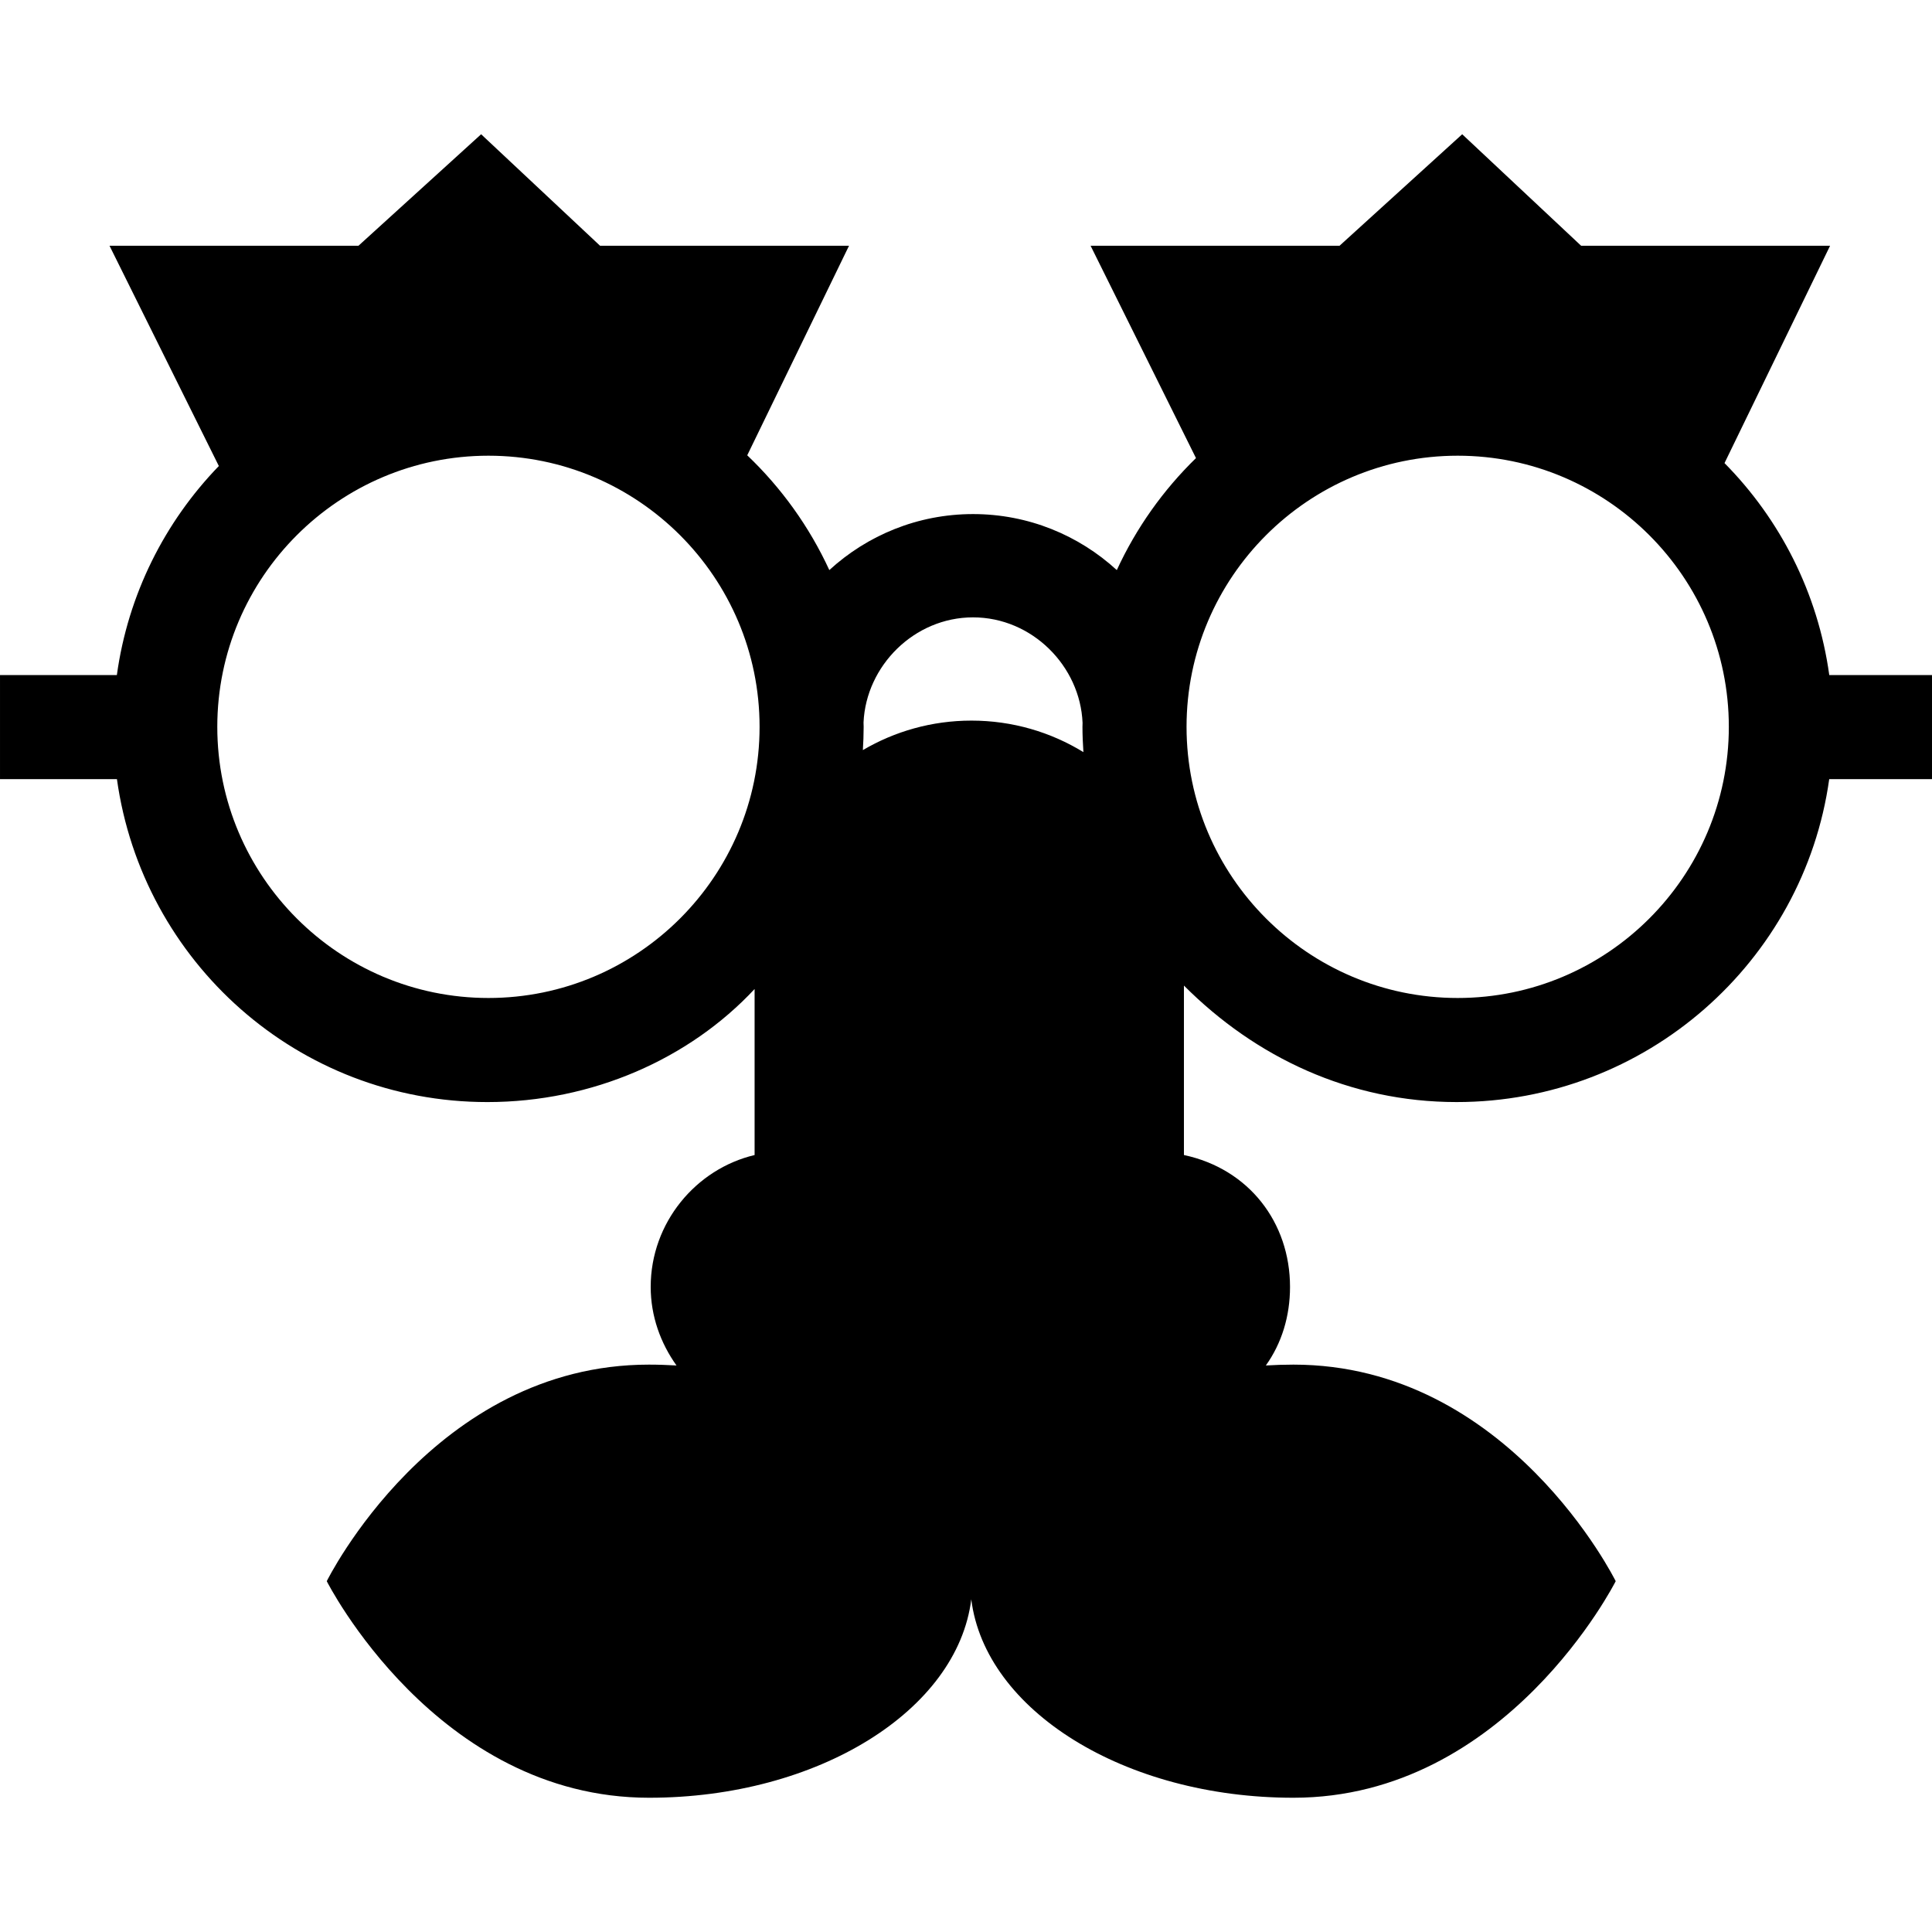
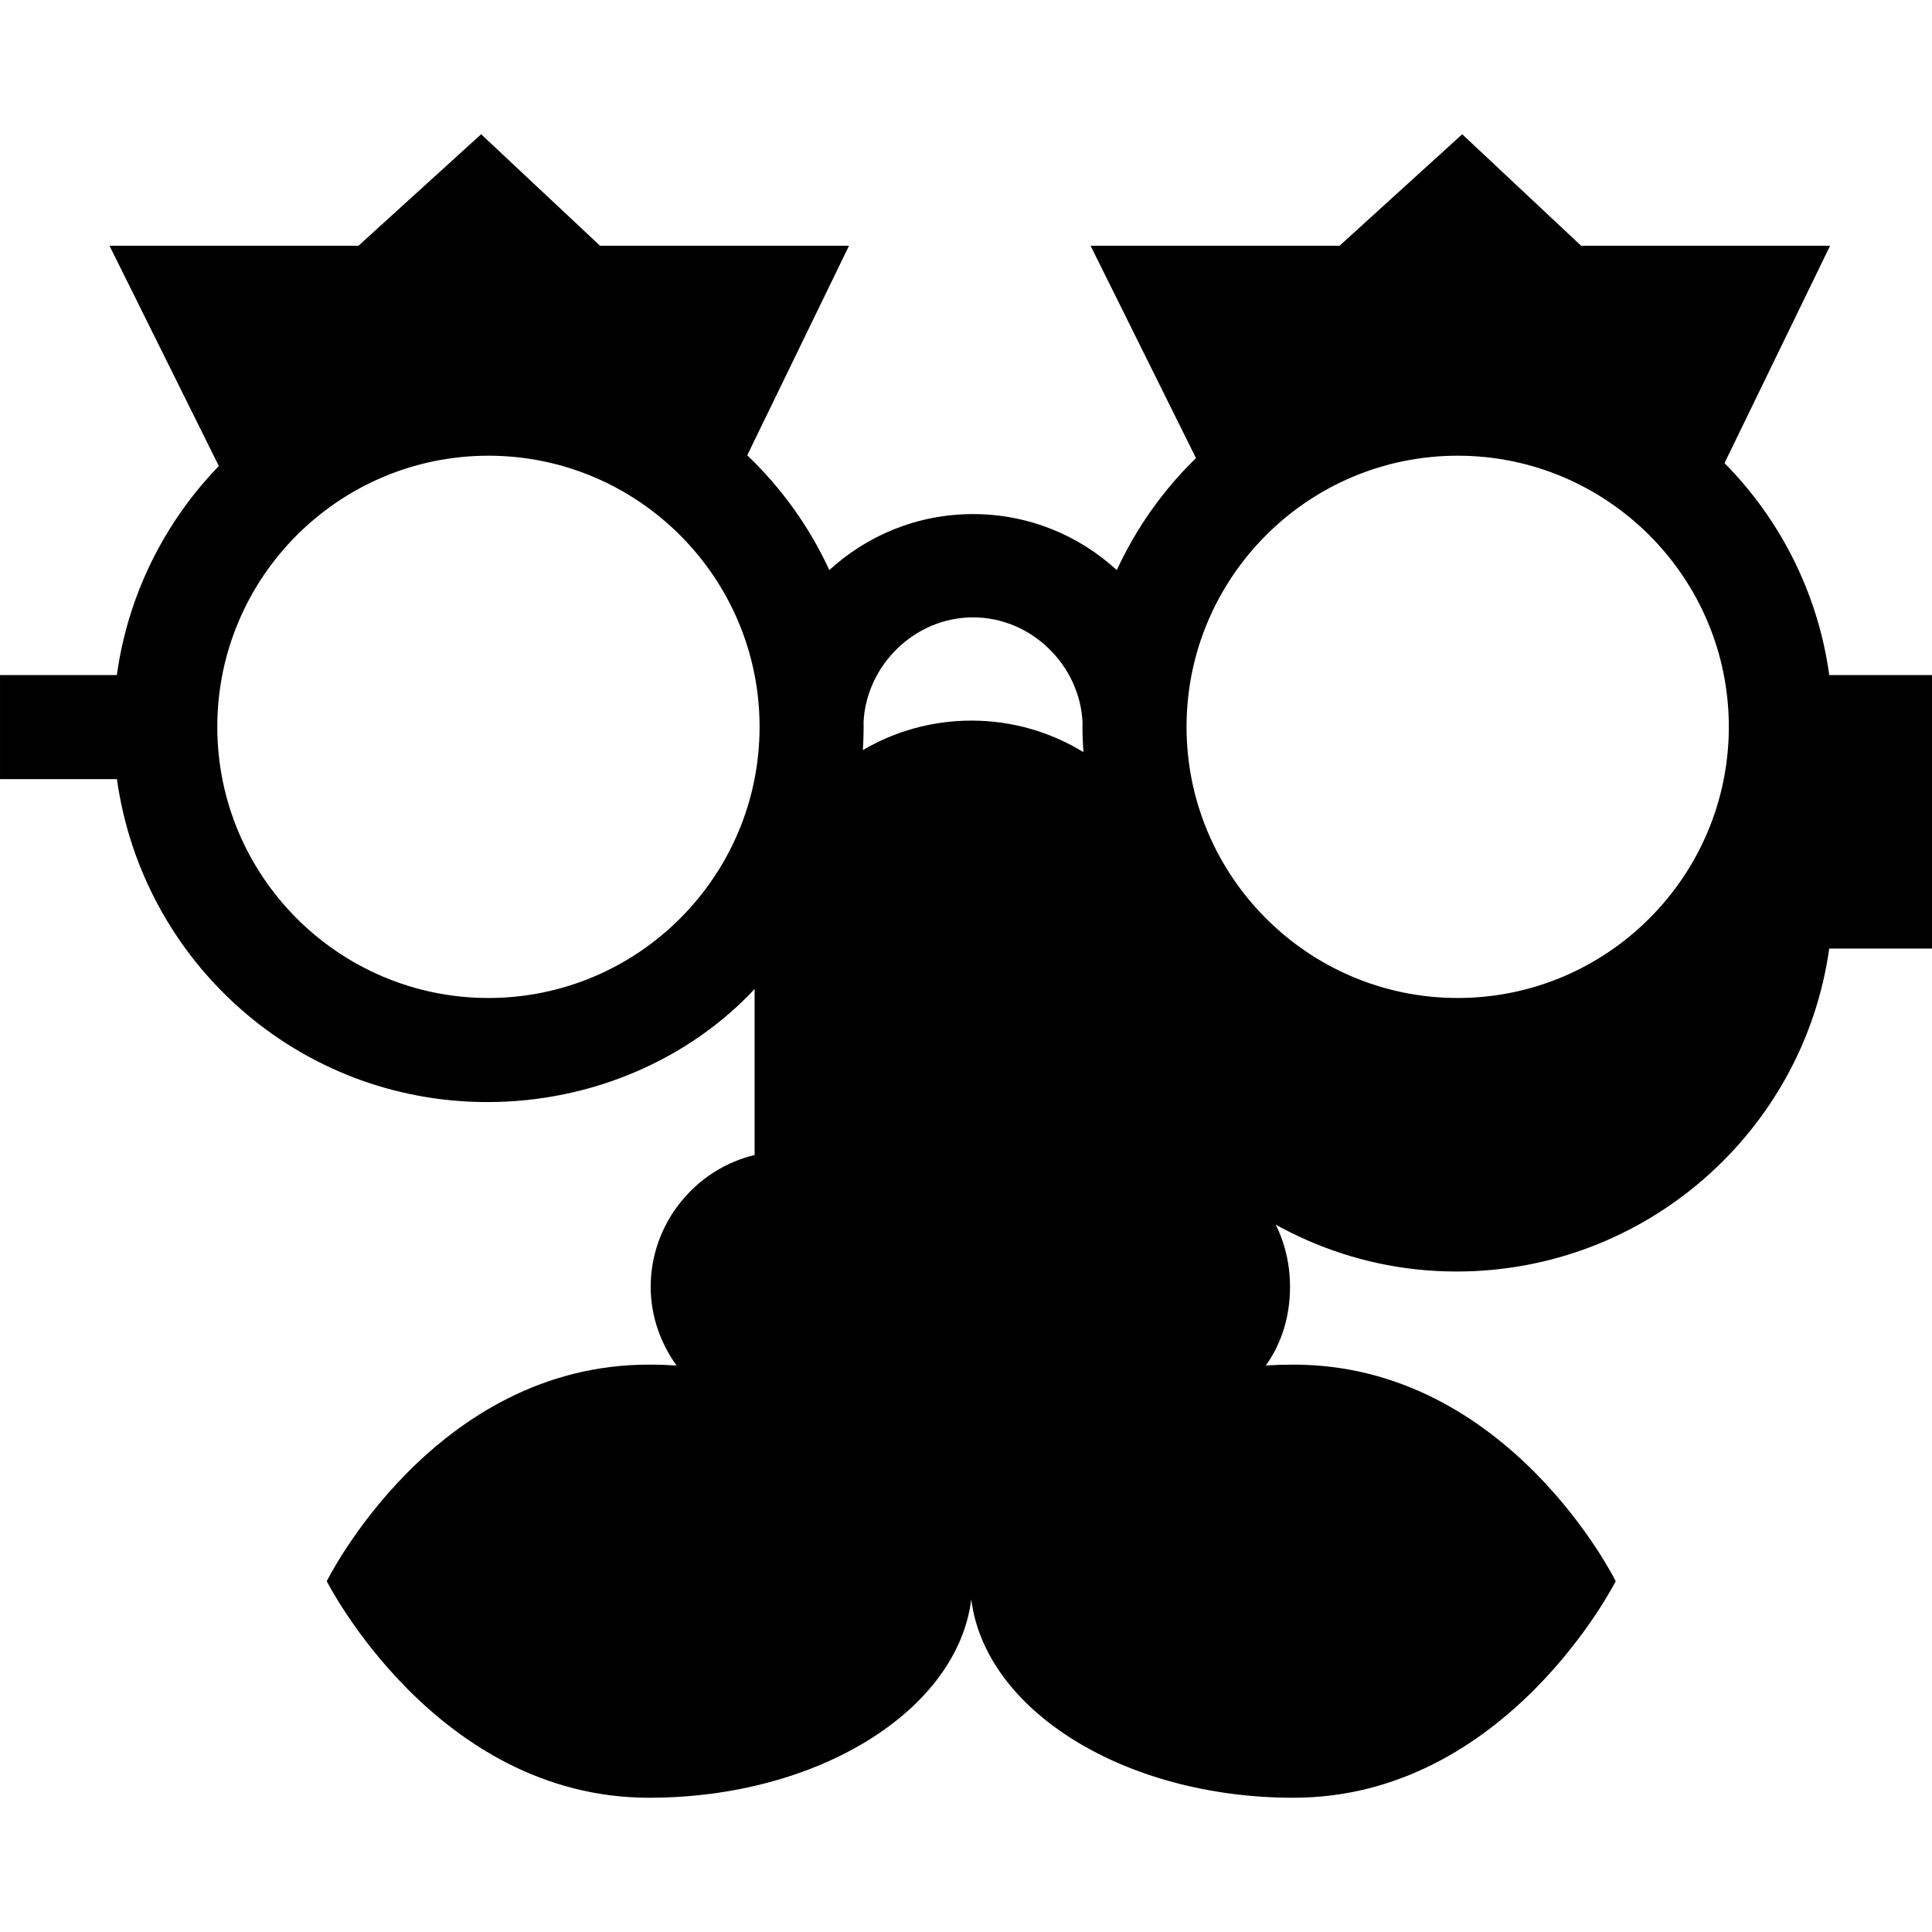
<svg xmlns="http://www.w3.org/2000/svg" fill="#000000" height="800px" width="800px" version="1.1" viewBox="0 0 297 297" enable-background="new 0 0 297 297">
  <g>
-     <path d="m297,103.776h-15.793c-1.744-12.626-7.564-23.947-16.104-32.585l16.23-33.415h-38.275l-18.28-17.138-18.852,17.138h-38.275l16.203,32.645c-5.045,4.914-9.188,10.741-12.172,17.218-5.825-5.34-13.581-8.612-22.098-8.612-8.516,0-16.27,3.271-22.095,8.609-3.07-6.666-7.373-12.642-12.619-17.644l15.647-32.216h-38.276l-18.28-17.138-18.853,17.138h-38.275l16.808,33.864c-8.303,8.58-13.963,19.725-15.677,32.137h-17.964v16h17.975c3.914,28.048 27.818,49.641 56.945,49.641 16.168,0 31.081-6.661 41.081-17.378v25.521c-9,2.126-15.973,10.386-15.973,20.271 0,4.509 1.531,8.671 3.968,12.079-1.415-0.081-2.8-0.132-4.244-0.132-33.098,0-49.521,33.291-49.521,33.291s16.79,33.292 49.552,33.292c25.962,0 47.401-13.423 49.526-30.503 2.125,17.08 23.561,30.503 49.523,30.503 32.763,0 49.543-33.292 49.543-33.292s-16.444-33.291-49.541-33.291c-1.43,0-2.841,0.05-4.241,0.13 2.436-3.408 3.716-7.569 3.716-12.077 0-9.887-6.308-18.146-16.308-20.273v-26.049c11,11.025 25.488,17.907 41.919,17.907 29.126,0 53.363-21.593 57.277-49.641h15.803v-16zm-31.233,7.959c0,22.983-18.698,41.682-41.681,41.682-22.983,0-41.682-18.698-41.682-41.682 0-22.982 18.698-41.681 41.682-41.681 22.982,0.001 41.681,18.699 41.681,41.681zm-190.681,41.682c-22.983,0-41.682-18.698-41.682-41.682 0-22.982 18.698-41.681 41.682-41.681 22.982,0 41.681,18.698 41.681,41.681 0,22.984-18.699,41.682-41.681,41.682zm74.247-42.641c-6.09,0-11.791,1.656-16.688,4.533 0.072-1.183 0.121-2.373 0.121-3.574 0-0.228-0.015-0.451-0.018-0.678 0.393-8.695 7.781-16.152 16.834-16.152 9.074,0 16.478,7.493 16.837,16.215-0.002,0.206-0.016,0.409-0.016,0.615 0,1.308 0.06,2.6 0.145,3.886-5.011-3.072-10.905-4.845-17.215-4.845z" />
+     <path d="m297,103.776h-15.793c-1.744-12.626-7.564-23.947-16.104-32.585l16.23-33.415h-38.275l-18.28-17.138-18.852,17.138h-38.275l16.203,32.645c-5.045,4.914-9.188,10.741-12.172,17.218-5.825-5.34-13.581-8.612-22.098-8.612-8.516,0-16.27,3.271-22.095,8.609-3.07-6.666-7.373-12.642-12.619-17.644l15.647-32.216h-38.276l-18.28-17.138-18.853,17.138h-38.275l16.808,33.864c-8.303,8.58-13.963,19.725-15.677,32.137h-17.964v16h17.975c3.914,28.048 27.818,49.641 56.945,49.641 16.168,0 31.081-6.661 41.081-17.378v25.521c-9,2.126-15.973,10.386-15.973,20.271 0,4.509 1.531,8.671 3.968,12.079-1.415-0.081-2.8-0.132-4.244-0.132-33.098,0-49.521,33.291-49.521,33.291s16.79,33.292 49.552,33.292c25.962,0 47.401-13.423 49.526-30.503 2.125,17.08 23.561,30.503 49.523,30.503 32.763,0 49.543-33.292 49.543-33.292s-16.444-33.291-49.541-33.291c-1.43,0-2.841,0.05-4.241,0.13 2.436-3.408 3.716-7.569 3.716-12.077 0-9.887-6.308-18.146-16.308-20.273c11,11.025 25.488,17.907 41.919,17.907 29.126,0 53.363-21.593 57.277-49.641h15.803v-16zm-31.233,7.959c0,22.983-18.698,41.682-41.681,41.682-22.983,0-41.682-18.698-41.682-41.682 0-22.982 18.698-41.681 41.682-41.681 22.982,0.001 41.681,18.699 41.681,41.681zm-190.681,41.682c-22.983,0-41.682-18.698-41.682-41.682 0-22.982 18.698-41.681 41.682-41.681 22.982,0 41.681,18.698 41.681,41.681 0,22.984-18.699,41.682-41.681,41.682zm74.247-42.641c-6.09,0-11.791,1.656-16.688,4.533 0.072-1.183 0.121-2.373 0.121-3.574 0-0.228-0.015-0.451-0.018-0.678 0.393-8.695 7.781-16.152 16.834-16.152 9.074,0 16.478,7.493 16.837,16.215-0.002,0.206-0.016,0.409-0.016,0.615 0,1.308 0.06,2.6 0.145,3.886-5.011-3.072-10.905-4.845-17.215-4.845z" />
  </g>
</svg>